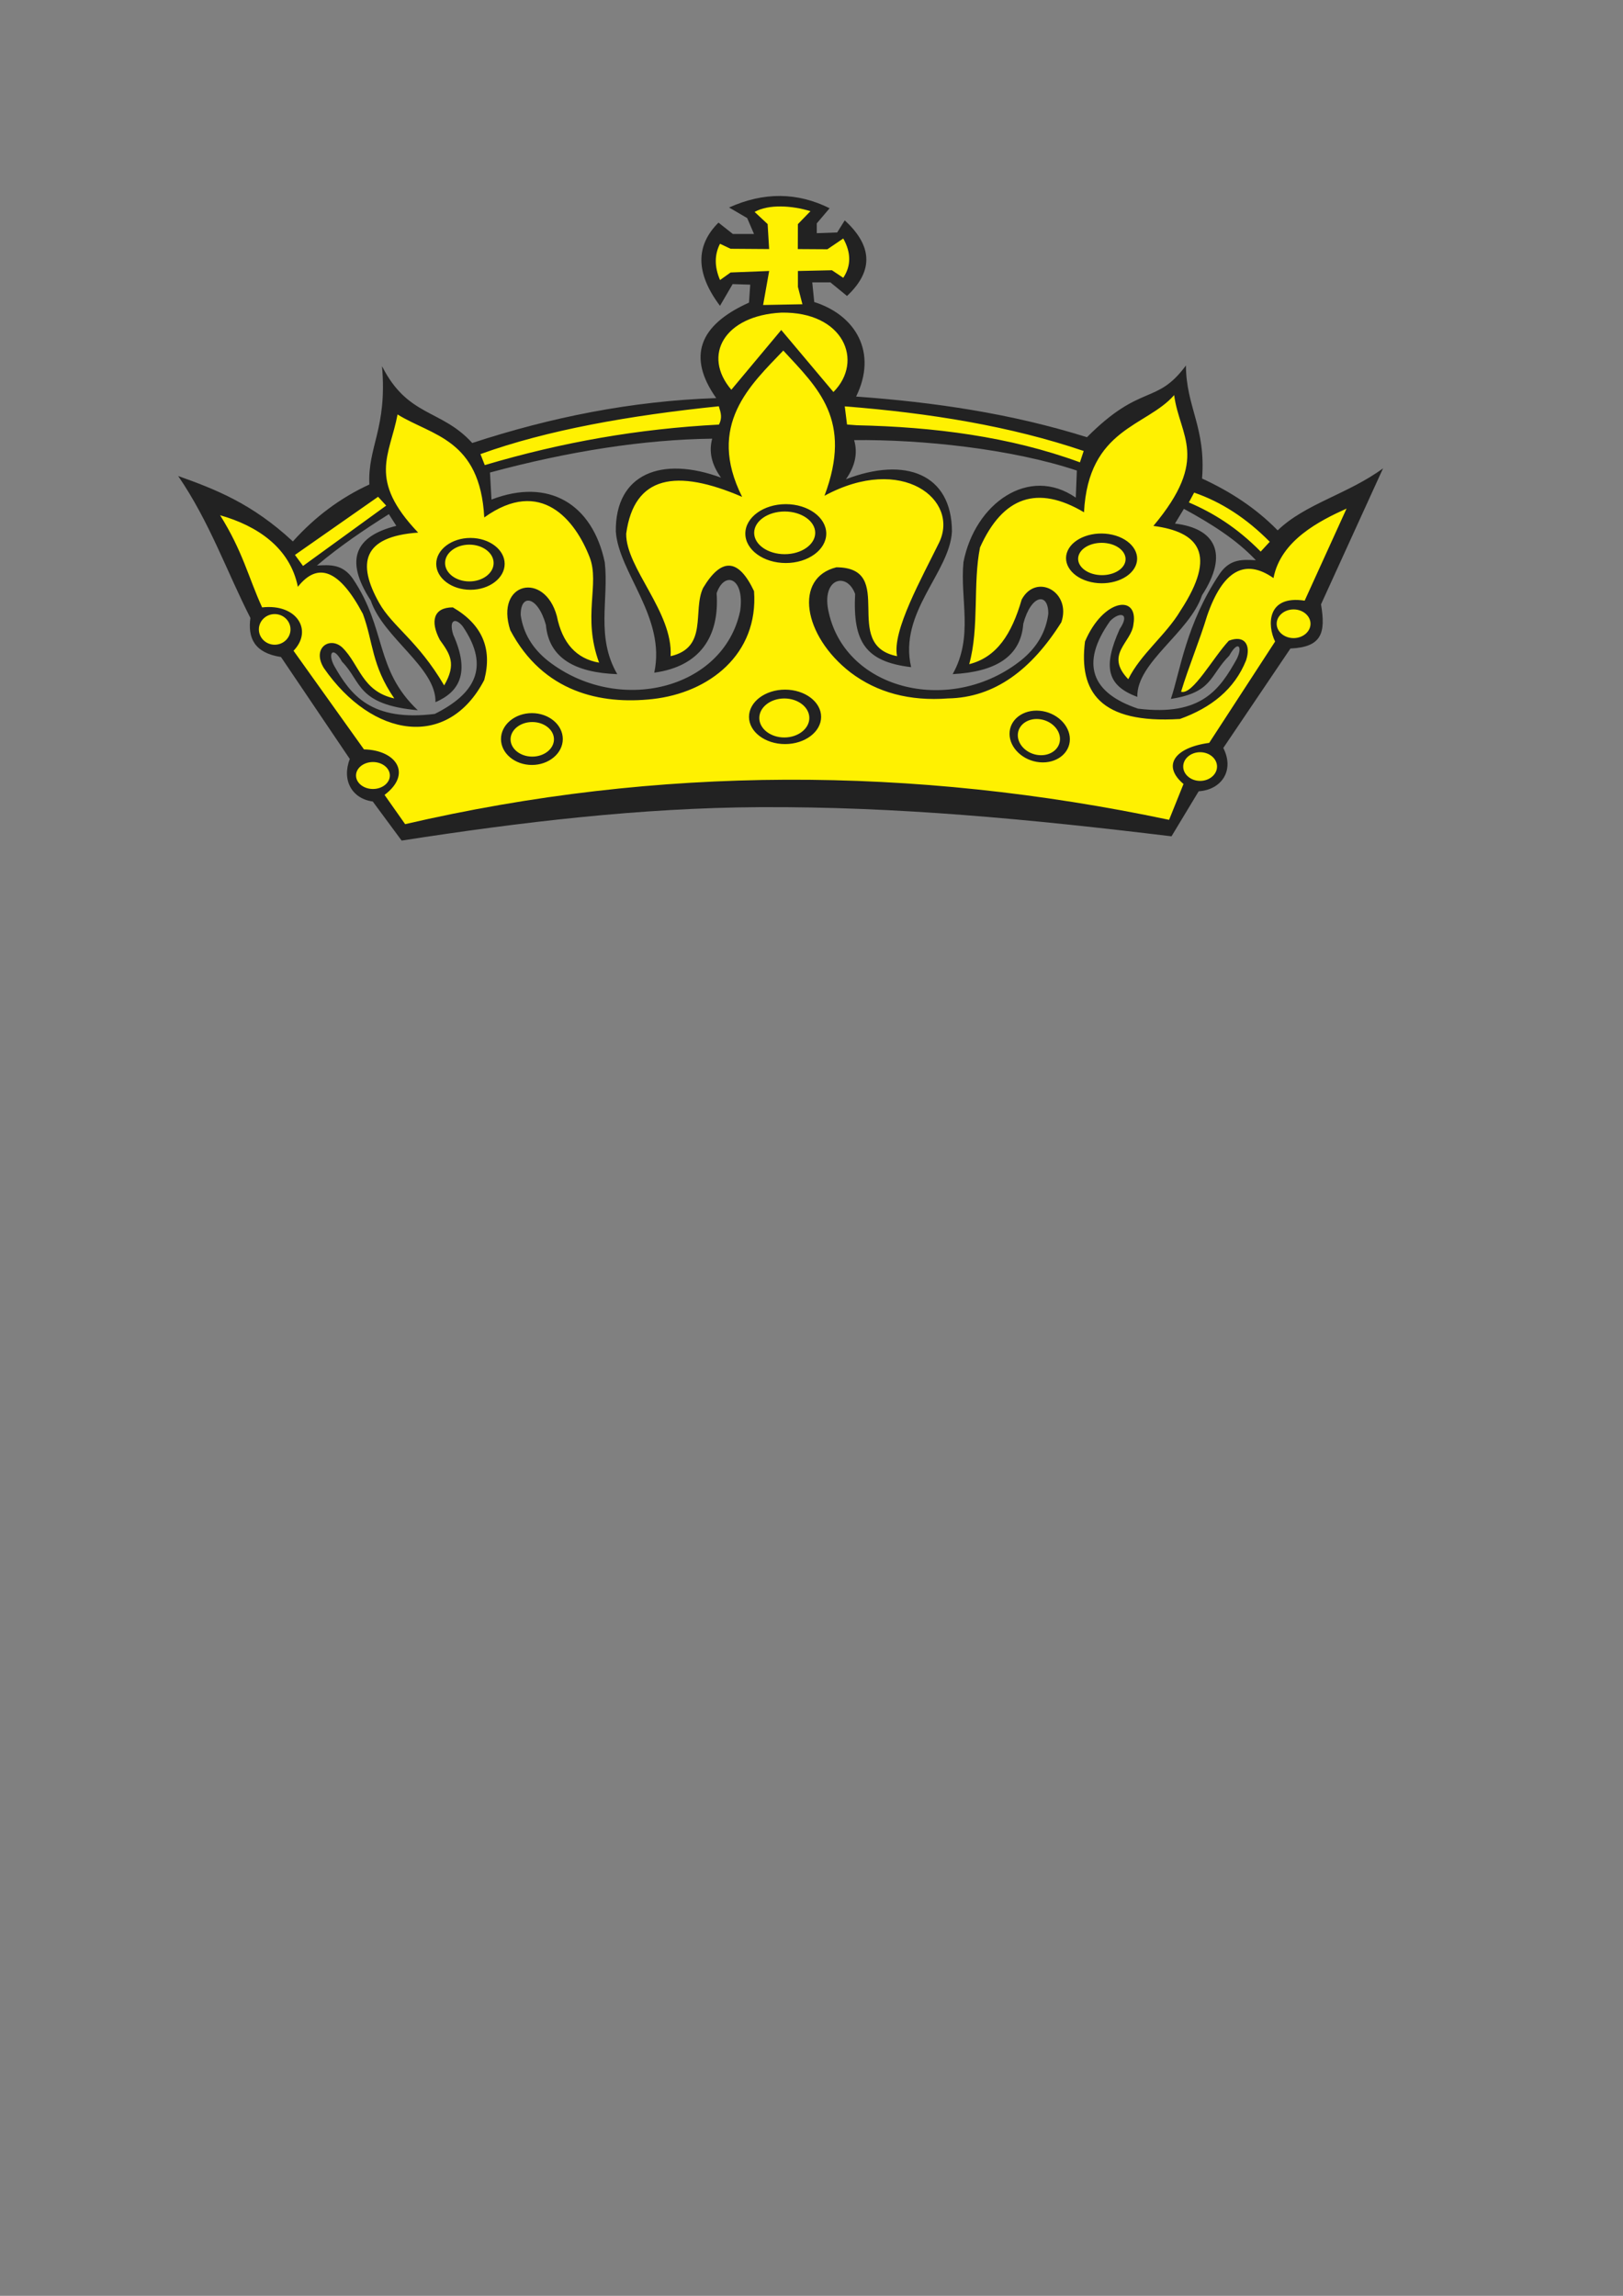
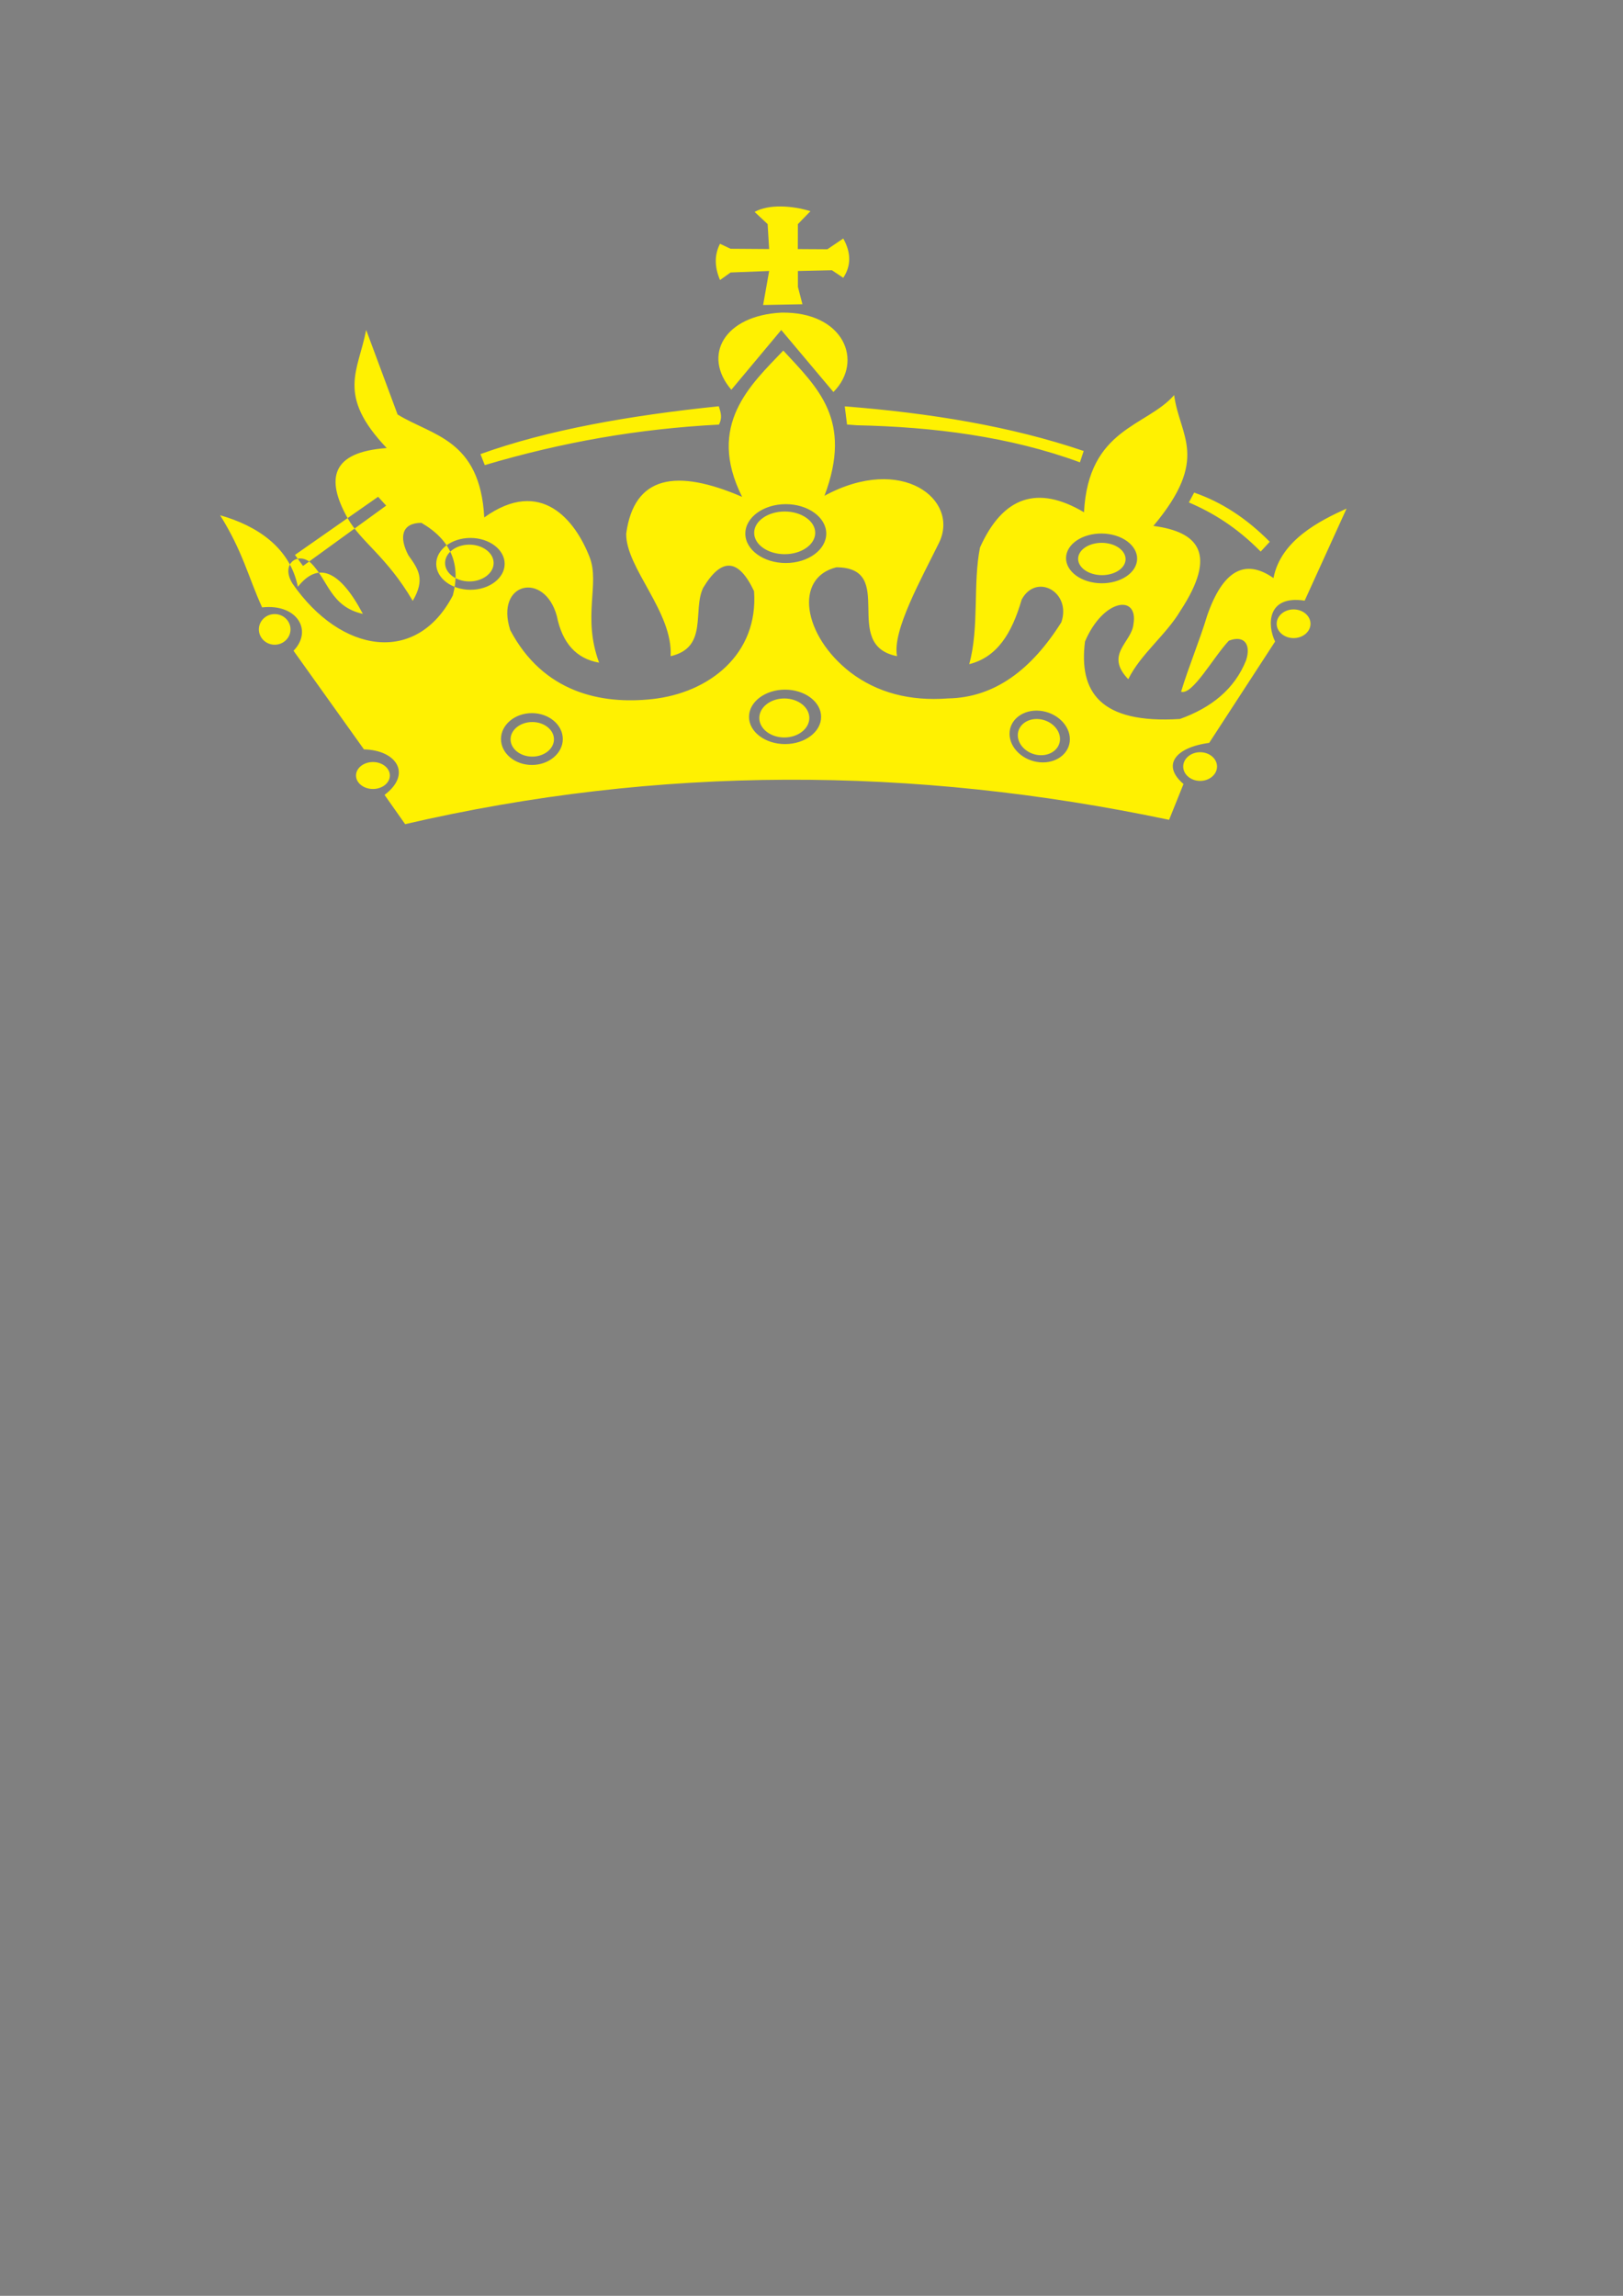
<svg xmlns="http://www.w3.org/2000/svg" width="744.094" height="1052.362">
  <rect width="100%" height="100%" fill="#808080" stroke="none" />
  <g>
    <title>Layer 1</title>
    <g id="layer1">
      <g id="svg_2" transform="matrix(1.818 0 0 1.818 -153.375 102.527)">
-         <path id="svg_3" fill="#222222" fill-rule="evenodd" d="m358.483,53.846c-19.086,-5.993 -38.562,-8.84 -58.222,-10.254c5.441,-11.055 -0.043,-20.504 -10.559,-23.836l-0.5,-4.957l4.574,0l4.192,3.429c7.093,-6.656 6.047,-12.98 -0.571,-19.066l-1.906,3.051l-5.148,0.187l0,-2.476l3.238,-3.813c-8.168,-4.062 -16.621,-4.125 -25.359,-0.187l4.574,2.668l1.715,4.004l-5.336,0l-3.621,-2.86c-5.871,5.848 -5.743,12.84 0.379,20.977l3.191,-5.477l4.434,0.141l-0.309,4.527c-12.773,5.734 -15.531,13.758 -8.27,24.074c-21.418,0.731 -41.816,4.864 -61.523,11.321c-7.797,-8.598 -16.238,-6.481 -22.75,-19.368c1.352,15.711 -3.645,20.266 -3.195,29.832c-7.285,3.356 -13.715,8.141 -19.285,14.356c-10.399,-9.664 -19.68,-13.18 -28.93,-16.5c8,11.715 12.141,23.855 18.215,35.785c-0.676,5.035 0.961,8.82 7.715,9.856l17.355,25.714c-2.07,5.286 0.5,10 5.785,10.715l7.285,9.856c30,-4.664 60.219,-8.258 90.219,-8.426c34.711,-0.188 68.356,3.043 103.926,7.351l6.855,-11.355c5.641,-0.355 9.141,-5.141 6.211,-10.926l16.926,-25.07c7.93,-0.356 8.93,-3.926 7.715,-11.141l15.641,-34.285c-8.856,6.5 -19.645,8.926 -26.571,15.641c-5.445,-5.571 -11.91,-9.785 -19.07,-13.071c1,-12.925 -4,-17.925 -4.07,-28.5c-7.461,10.098 -11.282,4.34 -24.957,18.086l0.007,-0.003zm8.235,48.386c2.761,-4.086 -0.004,-4.496 -2.41,-2.039c-7.633,10.766 -4.661,18.168 7.05,22.086c16.059,1.984 20.633,-4.949 24.852,-12.437c1.613,-3.133 0.418,-5.032 -1.848,-0.926c-4.957,4.965 -4.133,9.285 -14.726,10.91c2.363,-6.934 3.761,-18.856 12.41,-31.695c2.652,-3.739 5.84,-3.418 9.023,-3.278c-4.859,-5.175 -11.281,-9.218 -18.144,-12.949l-2.254,3.715c10.094,1.187 13.683,7.535 6.828,18.062c-3.145,9.426 -16.531,16.911 -16.324,25.629c-7.543,-2.789 -8.797,-7.406 -4.453,-17.07l-0.004,-0.008zm-66.953,-47.656c0.953,3.262 0.261,6.551 -2.075,9.867c14.938,-5.773 26.676,-1.379 26.743,13.141c-0.543,10.41 -13.512,20.351 -10.297,34.238c-11.489,-1.383 -14.731,-6.328 -14.125,-18.457c-2.063,-5.723 -8.719,-3.996 -6.633,4.734c4.441,19.739 31.101,25.954 48.625,11.879c3.898,-3.195 6.141,-7.07 6.726,-11.629c0.032,-5.546 -4.363,-4.843 -6.308,2.528c-0.617,8.402 -7.184,12.148 -17.809,12.703c5.317,-9.484 1.813,-18.836 2.723,-28.254c2.883,-14.793 16.504,-24.445 28.324,-16.25l0.274,-6.824c-16.454,-5.489 -39.153,-7.867 -56.168,-7.68l0,0.004zm-35.793,-0.375c-0.903,3.277 -0.161,6.555 2.226,9.836c-15.023,-5.547 -26.695,-0.973 -26.535,13.547c0.699,10.402 12.699,21.687 9.695,35.625c11.465,-1.559 16.504,-9.059 15.727,-20.031c1.976,-5.754 7.133,-3.915 5.937,4.453c-4.136,19.8 -30.699,26.422 -48.437,12.617c-3.945,-3.133 -6.25,-6.977 -6.902,-11.524c-0.118,-5.543 4.293,-4.91 6.347,2.43c0.746,8.395 7.367,12.039 18,12.434c-5.465,-9.403 -2.101,-18.805 -3.152,-28.207c-3.109,-14.746 -14.16,-21.375 -28.57,-15.817l-0.379,-6.82c19.984,-5.398 38.89,-8.316 56.047,-8.535l-0.004,-0.008zm-65.328,49.367c-1.137,-3.68 0.546,-4.359 2.41,-2.039c7.183,10.539 2.715,17.191 -7.051,22.082c-16.059,1.985 -21.203,-4.758 -25.426,-12.246c-1.613,-3.133 -0.226,-5.031 2.039,-0.926c4.957,4.965 3.563,10.813 19.113,12.246c-10.945,-10.367 -7.765,-20.382 -16.418,-33.222c-2.652,-3.739 -5.839,-3.418 -9.023,-3.274c5.766,-4.875 11.902,-9.015 18.145,-12.949l1.875,2.949c-10.094,2.524 -13.301,8.297 -6.446,18.824c3.145,9.426 16.532,16.911 16.325,25.633c6.015,-2.601 8.796,-7.406 4.453,-17.07" />
-         <path id="svg_4" fill="#fff101" fill-rule="evenodd" d="m179.714,68.861l-20.969,14.66l2.039,2.782l20.969,-15.215l-2.039,-2.227zm205.789,-1.051c6.863,2.348 13.219,6.481 19.07,12.395l-2.285,2.476c-6.039,-6.132 -12.074,-9.82 -18.113,-12.394l1.332,-2.477l-0.004,0zm-88.102,-21.742l0.571,4.574l2.476,0.188c19.254,0.41 38.528,2.824 56.258,9.344l0.949,-2.86c-18.418,-6.254 -38.793,-9.574 -60.261,-11.25l0.007,0.004zm-91.875,12.031c16.828,-6.078 37.629,-9.746 60.11,-12.062c0.543,1.715 0.91,2.902 0.043,4.621c-20.457,1.07 -39.543,4.434 -59.063,10.215l-1.094,-2.774l0.004,0zm63.27,-16.226l12.586,-15.063l13.156,15.637c7.758,-7.781 2.586,-20.312 -13.156,-20.019c-14.371,0.75 -19.996,10.769 -12.586,19.449l0,-0.004zm-2.859,-36.805l2.667,1.262l9.723,0.07l-0.379,-6.293l-3.285,-3.07c3.551,-1.988 9.387,-1.625 14.086,-0.188l-3.168,3.262l-0.023,6.293l7.461,0.047l4.003,-2.715c2,3.59 2,6.895 0,9.914l-2.859,-1.906l-8.578,0.187l0,4.004l1.141,4.383l-9.915,0.188l1.524,-8.578l-9.723,0.378l-2.668,1.903c-1.425,-3.336 -1.425,-6.387 0,-9.153l-0.007,0.012zm-81.309,43.039c8.652,5.371 20.793,6.153 21.859,25.961c14.352,-10.269 22.977,0.766 26.574,10.028c2.626,6.757 -1.902,14.968 2.387,26.589c-5.738,-1 -9.289,-4.918 -10.656,-11.75c-3.094,-11.382 -15.668,-8.562 -11.75,3.551c8.285,15.695 22.844,18.813 35.867,17.375c14.305,-1.578 26.77,-11.297 25.613,-27.211c-3.914,-8.285 -8.195,-8.562 -12.843,-0.816c-2.731,5.738 1.363,15.027 -8.196,17.215c0.637,-11.11 -11.293,-22.223 -11.203,-30.879c2,-14.711 12.66,-16.442 29.239,-9.289c-9.11,-18.172 2.183,-28.282 10.382,-36.891c8.743,9.473 17.578,17.488 10.383,36.617c19.61,-10.625 34.16,1.074 28.891,11.844c-4.293,8.777 -11.906,22.277 -10.582,28.594c-14.391,-2.821 0.179,-22.317 -15.301,-22.407c-10.746,2.641 -8.469,17.215 3.551,26.508c6.738,5.098 14.937,7.285 24.594,6.555c11.847,-0.207 21.105,-7.34 28.585,-19.211c2.598,-7.676 -6.363,-12.504 -10.011,-5.711c-2.508,8.676 -6.266,14.535 -13.227,16.285c2.578,-9.254 0.891,-20.363 2.727,-29.433c5.769,-12.852 14.511,-15.809 26.222,-8.864c1.106,-21.254 15.774,-21.547 22.735,-29.547c1.336,10.379 9.148,15.825 -5.235,32.985c11.368,1.496 16.239,7.015 6.817,21.387c-3.641,6.125 -10.067,10.953 -13.153,17.265c-6.058,-6.297 0.868,-9.25 1.305,-13.879c1.305,-7.574 -7.59,-6.488 -12.219,4.371c-1.586,12.567 3.661,20.809 23.942,19.532c7.875,-2.832 13.742,-7.473 16.672,-14.758c1.336,-4.07 -0.477,-6.473 -4.336,-4.977c-4.012,4.285 -9.145,13.774 -12.047,12.867c1.879,-6.261 4.683,-12.894 6.566,-19.156c3.934,-11.387 9.512,-14.554 16.739,-9.504c1.824,-9.539 11.671,-14.457 18.429,-17.523l-10.566,23.219c-9.547,-1.461 -9.469,6.199 -7.457,10.308l-16.621,25.551c-8.715,1.176 -11.969,5.723 -6.477,10.363l-3.637,9.039c-64.578,-13.621 -128.808,-13.703 -192.656,1.09l-5.191,-7.375c7.011,-5.281 3.004,-11.293 -5.192,-11.476l-17.761,-24.868c4.964,-5.125 0.839,-11.925 -7.922,-10.929c-3.528,-7.742 -4.832,-14.008 -10.59,-23.235c9.293,2.637 17.605,8.114 19.605,18.043c5.098,-6.464 10.567,-4.187 16.395,6.828c2.641,7.102 2.129,12.911 7.922,21.313c-8.196,-1.82 -8.742,-8.563 -13.113,-12.844c-3.188,-2.914 -7.743,0.18 -4.645,5.192c12.25,17.671 31.289,20.586 40.441,3.004c2.094,-7.922 -0.546,-14.028 -7.922,-18.309c-4.917,0 -5.738,3.551 -3.277,8.195c2.547,3.551 4.277,6.012 1.09,11.477c-6.605,-11.258 -13.031,-14.828 -16.395,-20.805c-5.601,-9.961 -4.226,-16.734 9.836,-17.723c-12.796,-13.433 -7.148,-19.445 -5.191,-29.785l0.004,0.004zm179.41,32.559c3.141,0.695 4.895,3.004 3.902,5.14c-0.992,2.133 -4.367,3.309 -7.511,2.614c-3.141,-0.696 -4.895,-3.004 -3.903,-5.137c0.993,-2.133 4.364,-3.309 7.508,-2.613l0.004,-0.004zm0.832,-2.238c4.707,1.07 7.336,4.625 5.848,7.91c-1.485,3.285 -6.543,5.093 -11.254,4.023c-4.707,-1.07 -7.336,-4.625 -5.848,-7.91c1.485,-3.285 6.543,-5.094 11.25,-4.023l0.004,0zm45.715,18.832c2.348,0 4.266,1.625 4.266,3.617c0,1.992 -1.918,3.617 -4.266,3.617c-2.348,0 -4.266,-1.625 -4.266,-3.617c0,-1.992 1.918,-3.617 4.266,-3.617zm-23.57,36.003c2.347,0 4.265,1.625 4.265,3.618c0,1.992 -1.918,3.617 -4.265,3.617c-2.348,0 -4.266,-1.625 -4.266,-3.617c0,-1.993 1.918,-3.618 4.266,-3.618zm-40.457,-10.453c4.191,0.375 7.609,3.602 7.609,7.176c0,3.578 -3.418,6.188 -7.609,5.813c-4.188,-0.375 -7.606,-3.602 -7.606,-7.18c0,-3.574 3.418,-6.188 7.606,-5.809zm-0.2,2.106c2.93,0.262 5.321,2.519 5.321,5.019c0,2.5 -2.391,4.325 -5.321,4.063c-2.929,-0.262 -5.32,-2.52 -5.32,-5.02c0,-2.5 2.391,-4.324 5.32,-4.062zm-63.828,-54.196c5.621,0 10.203,3.333 10.203,7.422c0,4.086 -4.582,7.422 -10.203,7.422c-5.621,0 -10.207,-3.332 -10.207,-7.422c0,-4.086 4.586,-7.422 10.207,-7.422zm-0.281,1.852c4.238,0 7.699,2.418 7.699,5.383c0,2.961 -3.457,5.379 -7.699,5.379c-4.238,0 -7.699,-2.418 -7.699,-5.379c0,-2.965 3.457,-5.383 7.699,-5.383zm0.094,44.914c5.008,0 9.094,3.082 9.094,6.863c0,3.782 -4.083,6.864 -9.094,6.864c-5.008,0 -9.094,-3.082 -9.094,-6.864c0,-3.781 4.082,-6.863 9.094,-6.863zm-0.188,2.227c3.473,0 6.309,2.207 6.309,4.918c0,2.707 -2.832,4.918 -6.309,4.918c-3.472,0 -6.308,-2.207 -6.308,-4.918c0,-2.707 2.832,-4.918 6.308,-4.918zm-79.429,-38.785c3.371,0 6.125,2.082 6.125,4.636c0,2.555 -2.75,4.637 -6.125,4.637c-3.372,0 -6.122,-2.082 -6.122,-4.637c0,-2.554 2.75,-4.636 6.122,-4.636zm0.277,-1.688c4.754,0 8.629,2.934 8.629,6.535c0,3.598 -3.875,6.535 -8.629,6.535c-4.75,0 -8.629,-2.933 -8.629,-6.535c0,-3.597 3.875,-6.535 8.629,-6.535zm15.496,44.168c4.293,0 7.793,2.938 7.793,6.535c0,3.598 -3.5,6.535 -7.793,6.535c-4.293,0 -7.793,-2.933 -7.793,-6.535c0,-3.597 3.5,-6.535 7.793,-6.535zm0.094,2.246c3.015,0 5.472,1.957 5.472,4.359c0,2.399 -2.457,4.36 -5.472,4.36c-3.012,0 -5.473,-1.957 -5.473,-4.36c0,-2.402 2.457,-4.359 5.473,-4.359zm-40.18,10.086c2.348,0 4.266,1.523 4.266,3.398c0,1.872 -1.914,3.399 -4.266,3.399c-2.348,0 -4.266,-1.524 -4.266,-3.399c0,-1.871 1.918,-3.398 4.266,-3.398zm-24.777,-37.305c2.195,0 3.988,1.735 3.988,3.864c0,2.129 -1.793,3.863 -3.988,3.863c-2.196,0 -3.989,-1.734 -3.989,-3.863c0,-2.129 1.793,-3.864 3.989,-3.864" />
+         <path id="svg_4" fill="#fff101" fill-rule="evenodd" d="m179.714,68.861l-20.969,14.66l2.039,2.782l20.969,-15.215l-2.039,-2.227zm205.789,-1.051c6.863,2.348 13.219,6.481 19.07,12.395l-2.285,2.476c-6.039,-6.132 -12.074,-9.82 -18.113,-12.394l1.332,-2.477l-0.004,0zm-88.102,-21.742l0.571,4.574l2.476,0.188c19.254,0.41 38.528,2.824 56.258,9.344l0.949,-2.86c-18.418,-6.254 -38.793,-9.574 -60.261,-11.25l0.007,0.004zm-91.875,12.031c16.828,-6.078 37.629,-9.746 60.11,-12.062c0.543,1.715 0.91,2.902 0.043,4.621c-20.457,1.07 -39.543,4.434 -59.063,10.215l-1.094,-2.774l0.004,0zm63.27,-16.226l12.586,-15.063l13.156,15.637c7.758,-7.781 2.586,-20.312 -13.156,-20.019c-14.371,0.75 -19.996,10.769 -12.586,19.449l0,-0.004zm-2.859,-36.805l2.667,1.262l9.723,0.07l-0.379,-6.293l-3.285,-3.07c3.551,-1.988 9.387,-1.625 14.086,-0.188l-3.168,3.262l-0.023,6.293l7.461,0.047l4.003,-2.715c2,3.59 2,6.895 0,9.914l-2.859,-1.906l-8.578,0.187l0,4.004l1.141,4.383l-9.915,0.188l1.524,-8.578l-9.723,0.378l-2.668,1.903c-1.425,-3.336 -1.425,-6.387 0,-9.153l-0.007,0.012zm-81.309,43.039c8.652,5.371 20.793,6.153 21.859,25.961c14.352,-10.269 22.977,0.766 26.574,10.028c2.626,6.757 -1.902,14.968 2.387,26.589c-5.738,-1 -9.289,-4.918 -10.656,-11.75c-3.094,-11.382 -15.668,-8.562 -11.75,3.551c8.285,15.695 22.844,18.813 35.867,17.375c14.305,-1.578 26.77,-11.297 25.613,-27.211c-3.914,-8.285 -8.195,-8.562 -12.843,-0.816c-2.731,5.738 1.363,15.027 -8.196,17.215c0.637,-11.11 -11.293,-22.223 -11.203,-30.879c2,-14.711 12.66,-16.442 29.239,-9.289c-9.11,-18.172 2.183,-28.282 10.382,-36.891c8.743,9.473 17.578,17.488 10.383,36.617c19.61,-10.625 34.16,1.074 28.891,11.844c-4.293,8.777 -11.906,22.277 -10.582,28.594c-14.391,-2.821 0.179,-22.317 -15.301,-22.407c-10.746,2.641 -8.469,17.215 3.551,26.508c6.738,5.098 14.937,7.285 24.594,6.555c11.847,-0.207 21.105,-7.34 28.585,-19.211c2.598,-7.676 -6.363,-12.504 -10.011,-5.711c-2.508,8.676 -6.266,14.535 -13.227,16.285c2.578,-9.254 0.891,-20.363 2.727,-29.433c5.769,-12.852 14.511,-15.809 26.222,-8.864c1.106,-21.254 15.774,-21.547 22.735,-29.547c1.336,10.379 9.148,15.825 -5.235,32.985c11.368,1.496 16.239,7.015 6.817,21.387c-3.641,6.125 -10.067,10.953 -13.153,17.265c-6.058,-6.297 0.868,-9.25 1.305,-13.879c1.305,-7.574 -7.59,-6.488 -12.219,4.371c-1.586,12.567 3.661,20.809 23.942,19.532c7.875,-2.832 13.742,-7.473 16.672,-14.758c1.336,-4.07 -0.477,-6.473 -4.336,-4.977c-4.012,4.285 -9.145,13.774 -12.047,12.867c1.879,-6.261 4.683,-12.894 6.566,-19.156c3.934,-11.387 9.512,-14.554 16.739,-9.504c1.824,-9.539 11.671,-14.457 18.429,-17.523l-10.566,23.219c-9.547,-1.461 -9.469,6.199 -7.457,10.308l-16.621,25.551c-8.715,1.176 -11.969,5.723 -6.477,10.363l-3.637,9.039c-64.578,-13.621 -128.808,-13.703 -192.656,1.09l-5.191,-7.375c7.011,-5.281 3.004,-11.293 -5.192,-11.476l-17.761,-24.868c4.964,-5.125 0.839,-11.925 -7.922,-10.929c-3.528,-7.742 -4.832,-14.008 -10.59,-23.235c9.293,2.637 17.605,8.114 19.605,18.043c5.098,-6.464 10.567,-4.187 16.395,6.828c-8.196,-1.82 -8.742,-8.563 -13.113,-12.844c-3.188,-2.914 -7.743,0.18 -4.645,5.192c12.25,17.671 31.289,20.586 40.441,3.004c2.094,-7.922 -0.546,-14.028 -7.922,-18.309c-4.917,0 -5.738,3.551 -3.277,8.195c2.547,3.551 4.277,6.012 1.09,11.477c-6.605,-11.258 -13.031,-14.828 -16.395,-20.805c-5.601,-9.961 -4.226,-16.734 9.836,-17.723c-12.796,-13.433 -7.148,-19.445 -5.191,-29.785l0.004,0.004zm179.41,32.559c3.141,0.695 4.895,3.004 3.902,5.14c-0.992,2.133 -4.367,3.309 -7.511,2.614c-3.141,-0.696 -4.895,-3.004 -3.903,-5.137c0.993,-2.133 4.364,-3.309 7.508,-2.613l0.004,-0.004zm0.832,-2.238c4.707,1.07 7.336,4.625 5.848,7.91c-1.485,3.285 -6.543,5.093 -11.254,4.023c-4.707,-1.07 -7.336,-4.625 -5.848,-7.91c1.485,-3.285 6.543,-5.094 11.25,-4.023l0.004,0zm45.715,18.832c2.348,0 4.266,1.625 4.266,3.617c0,1.992 -1.918,3.617 -4.266,3.617c-2.348,0 -4.266,-1.625 -4.266,-3.617c0,-1.992 1.918,-3.617 4.266,-3.617zm-23.57,36.003c2.347,0 4.265,1.625 4.265,3.618c0,1.992 -1.918,3.617 -4.265,3.617c-2.348,0 -4.266,-1.625 -4.266,-3.617c0,-1.993 1.918,-3.618 4.266,-3.618zm-40.457,-10.453c4.191,0.375 7.609,3.602 7.609,7.176c0,3.578 -3.418,6.188 -7.609,5.813c-4.188,-0.375 -7.606,-3.602 -7.606,-7.18c0,-3.574 3.418,-6.188 7.606,-5.809zm-0.2,2.106c2.93,0.262 5.321,2.519 5.321,5.019c0,2.5 -2.391,4.325 -5.321,4.063c-2.929,-0.262 -5.32,-2.52 -5.32,-5.02c0,-2.5 2.391,-4.324 5.32,-4.062zm-63.828,-54.196c5.621,0 10.203,3.333 10.203,7.422c0,4.086 -4.582,7.422 -10.203,7.422c-5.621,0 -10.207,-3.332 -10.207,-7.422c0,-4.086 4.586,-7.422 10.207,-7.422zm-0.281,1.852c4.238,0 7.699,2.418 7.699,5.383c0,2.961 -3.457,5.379 -7.699,5.379c-4.238,0 -7.699,-2.418 -7.699,-5.379c0,-2.965 3.457,-5.383 7.699,-5.383zm0.094,44.914c5.008,0 9.094,3.082 9.094,6.863c0,3.782 -4.083,6.864 -9.094,6.864c-5.008,0 -9.094,-3.082 -9.094,-6.864c0,-3.781 4.082,-6.863 9.094,-6.863zm-0.188,2.227c3.473,0 6.309,2.207 6.309,4.918c0,2.707 -2.832,4.918 -6.309,4.918c-3.472,0 -6.308,-2.207 -6.308,-4.918c0,-2.707 2.832,-4.918 6.308,-4.918zm-79.429,-38.785c3.371,0 6.125,2.082 6.125,4.636c0,2.555 -2.75,4.637 -6.125,4.637c-3.372,0 -6.122,-2.082 -6.122,-4.637c0,-2.554 2.75,-4.636 6.122,-4.636zm0.277,-1.688c4.754,0 8.629,2.934 8.629,6.535c0,3.598 -3.875,6.535 -8.629,6.535c-4.75,0 -8.629,-2.933 -8.629,-6.535c0,-3.597 3.875,-6.535 8.629,-6.535zm15.496,44.168c4.293,0 7.793,2.938 7.793,6.535c0,3.598 -3.5,6.535 -7.793,6.535c-4.293,0 -7.793,-2.933 -7.793,-6.535c0,-3.597 3.5,-6.535 7.793,-6.535zm0.094,2.246c3.015,0 5.472,1.957 5.472,4.359c0,2.399 -2.457,4.36 -5.472,4.36c-3.012,0 -5.473,-1.957 -5.473,-4.36c0,-2.402 2.457,-4.359 5.473,-4.359zm-40.18,10.086c2.348,0 4.266,1.523 4.266,3.398c0,1.872 -1.914,3.399 -4.266,3.399c-2.348,0 -4.266,-1.524 -4.266,-3.399c0,-1.871 1.918,-3.398 4.266,-3.398zm-24.777,-37.305c2.195,0 3.988,1.735 3.988,3.864c0,2.129 -1.793,3.863 -3.988,3.863c-2.196,0 -3.989,-1.734 -3.989,-3.863c0,-2.129 1.793,-3.864 3.989,-3.864" />
      </g>
    </g>
  </g>
</svg>